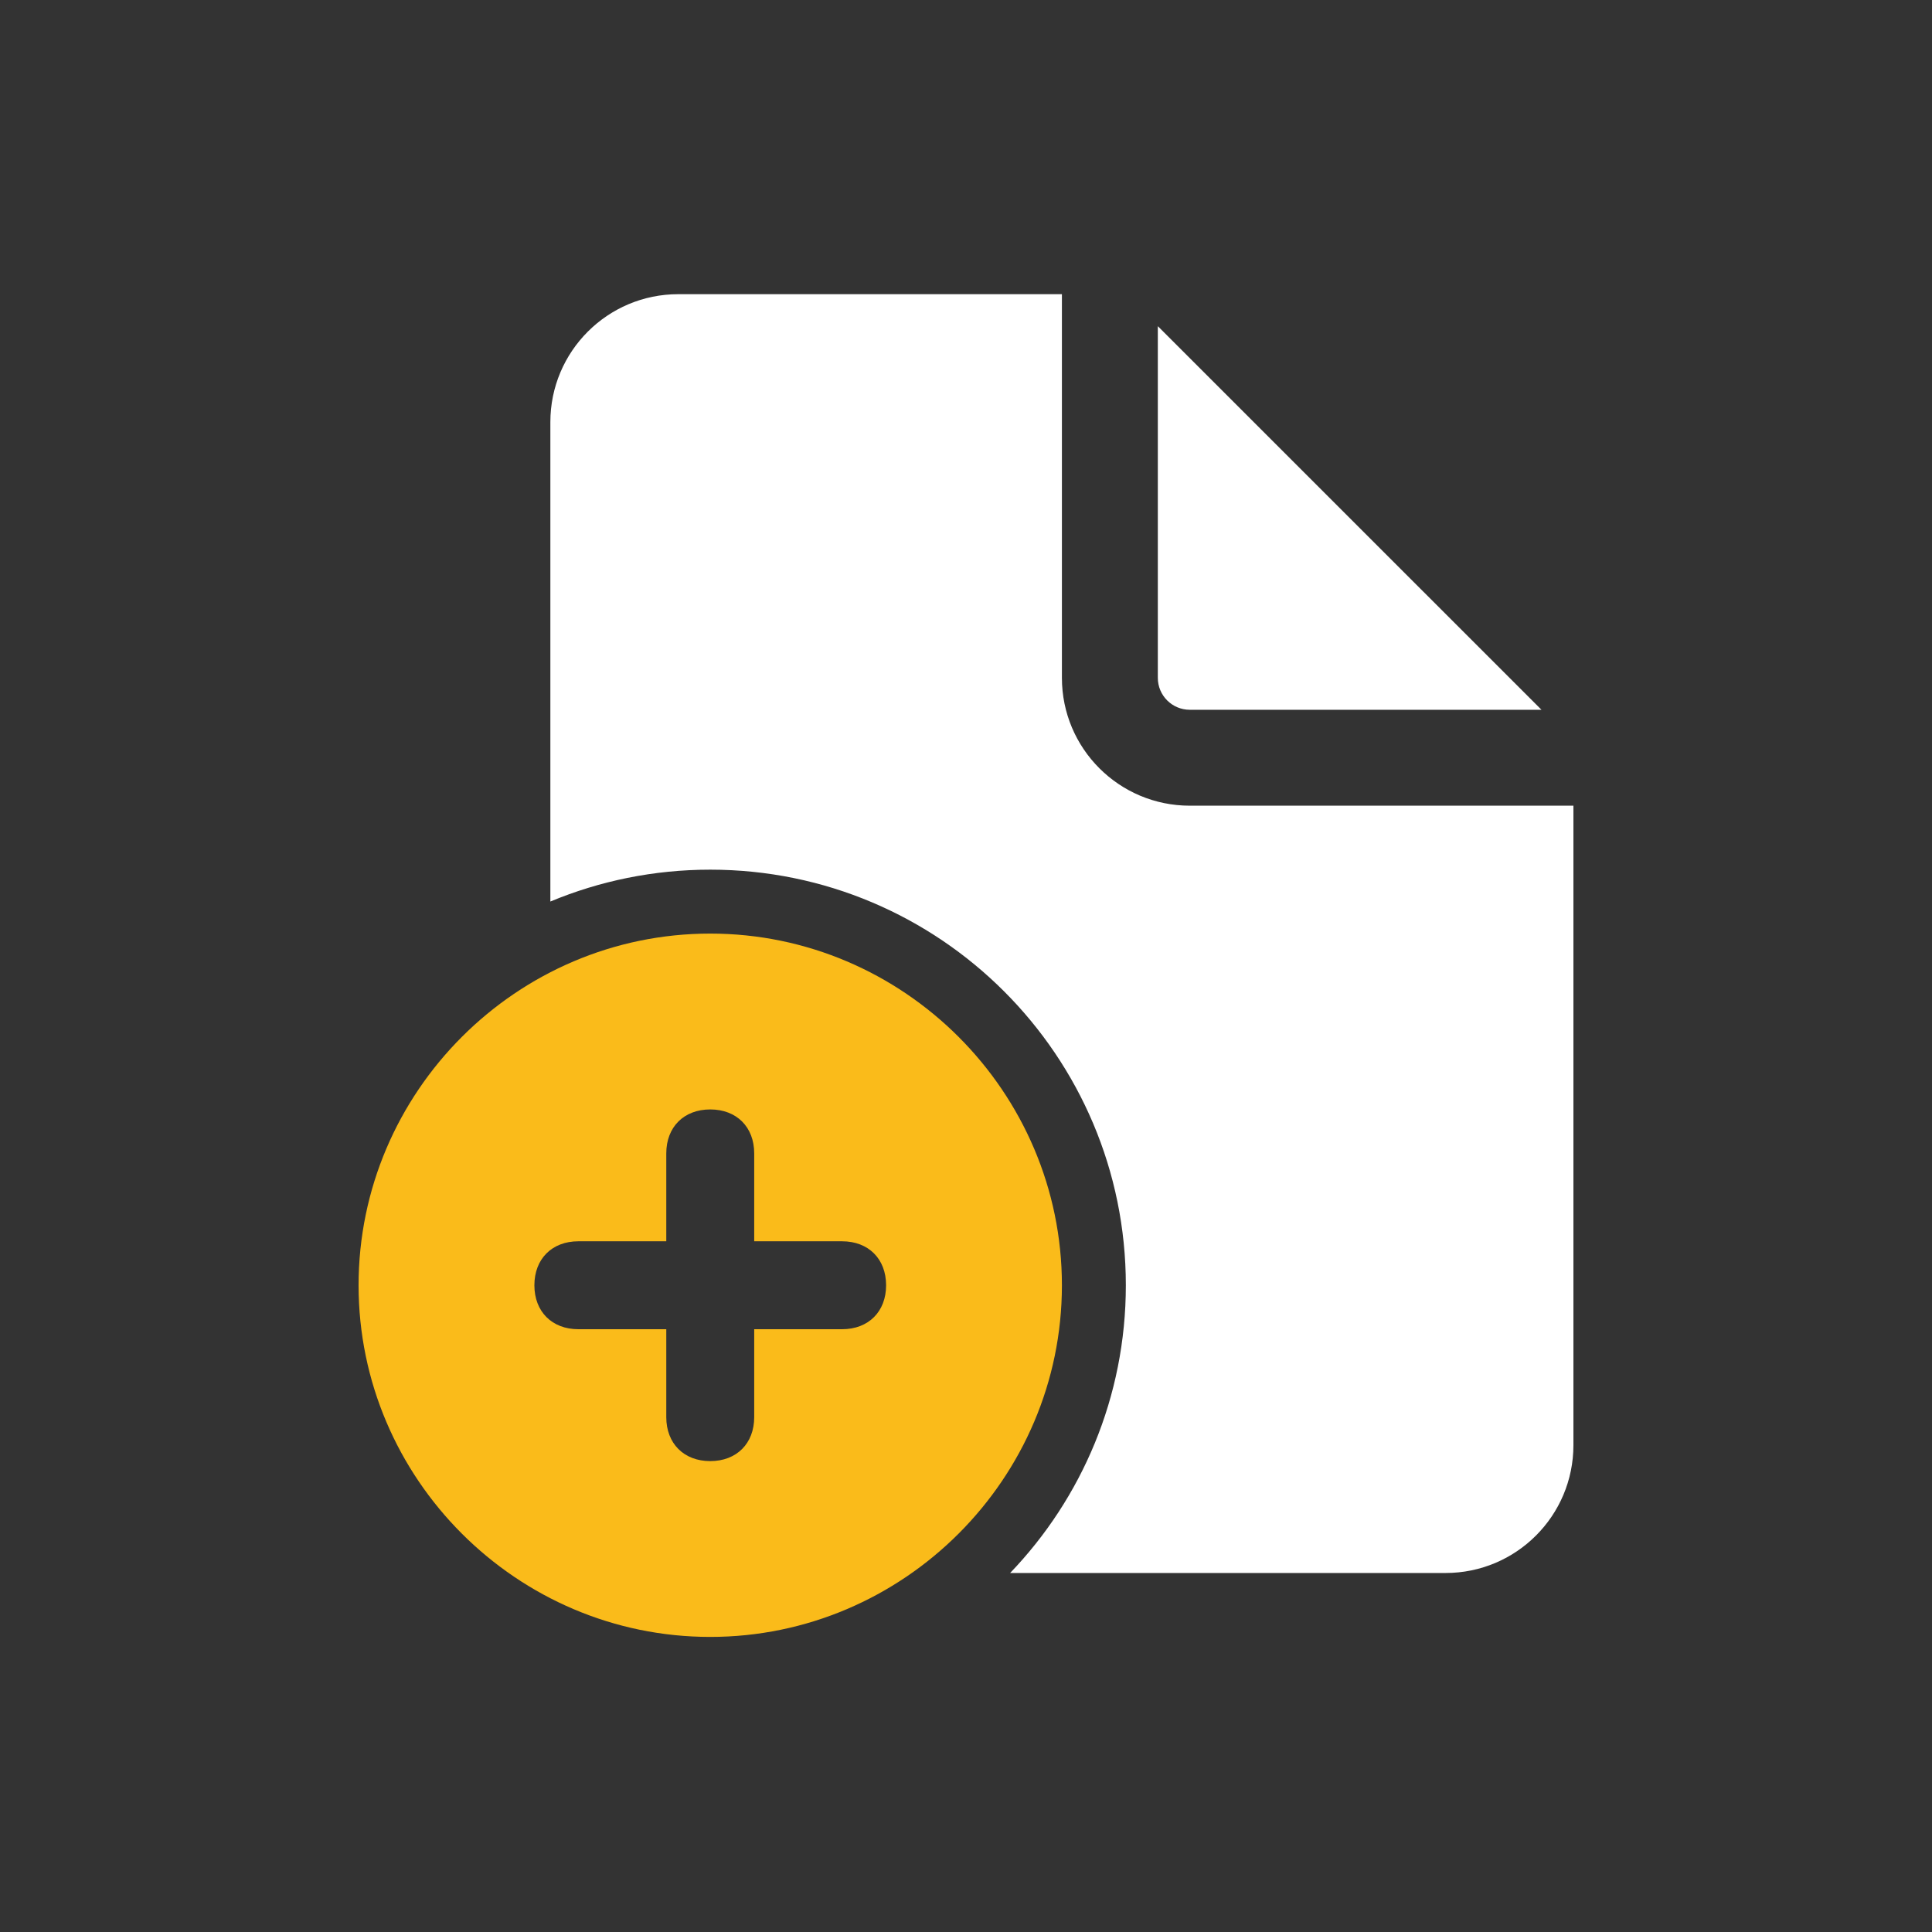
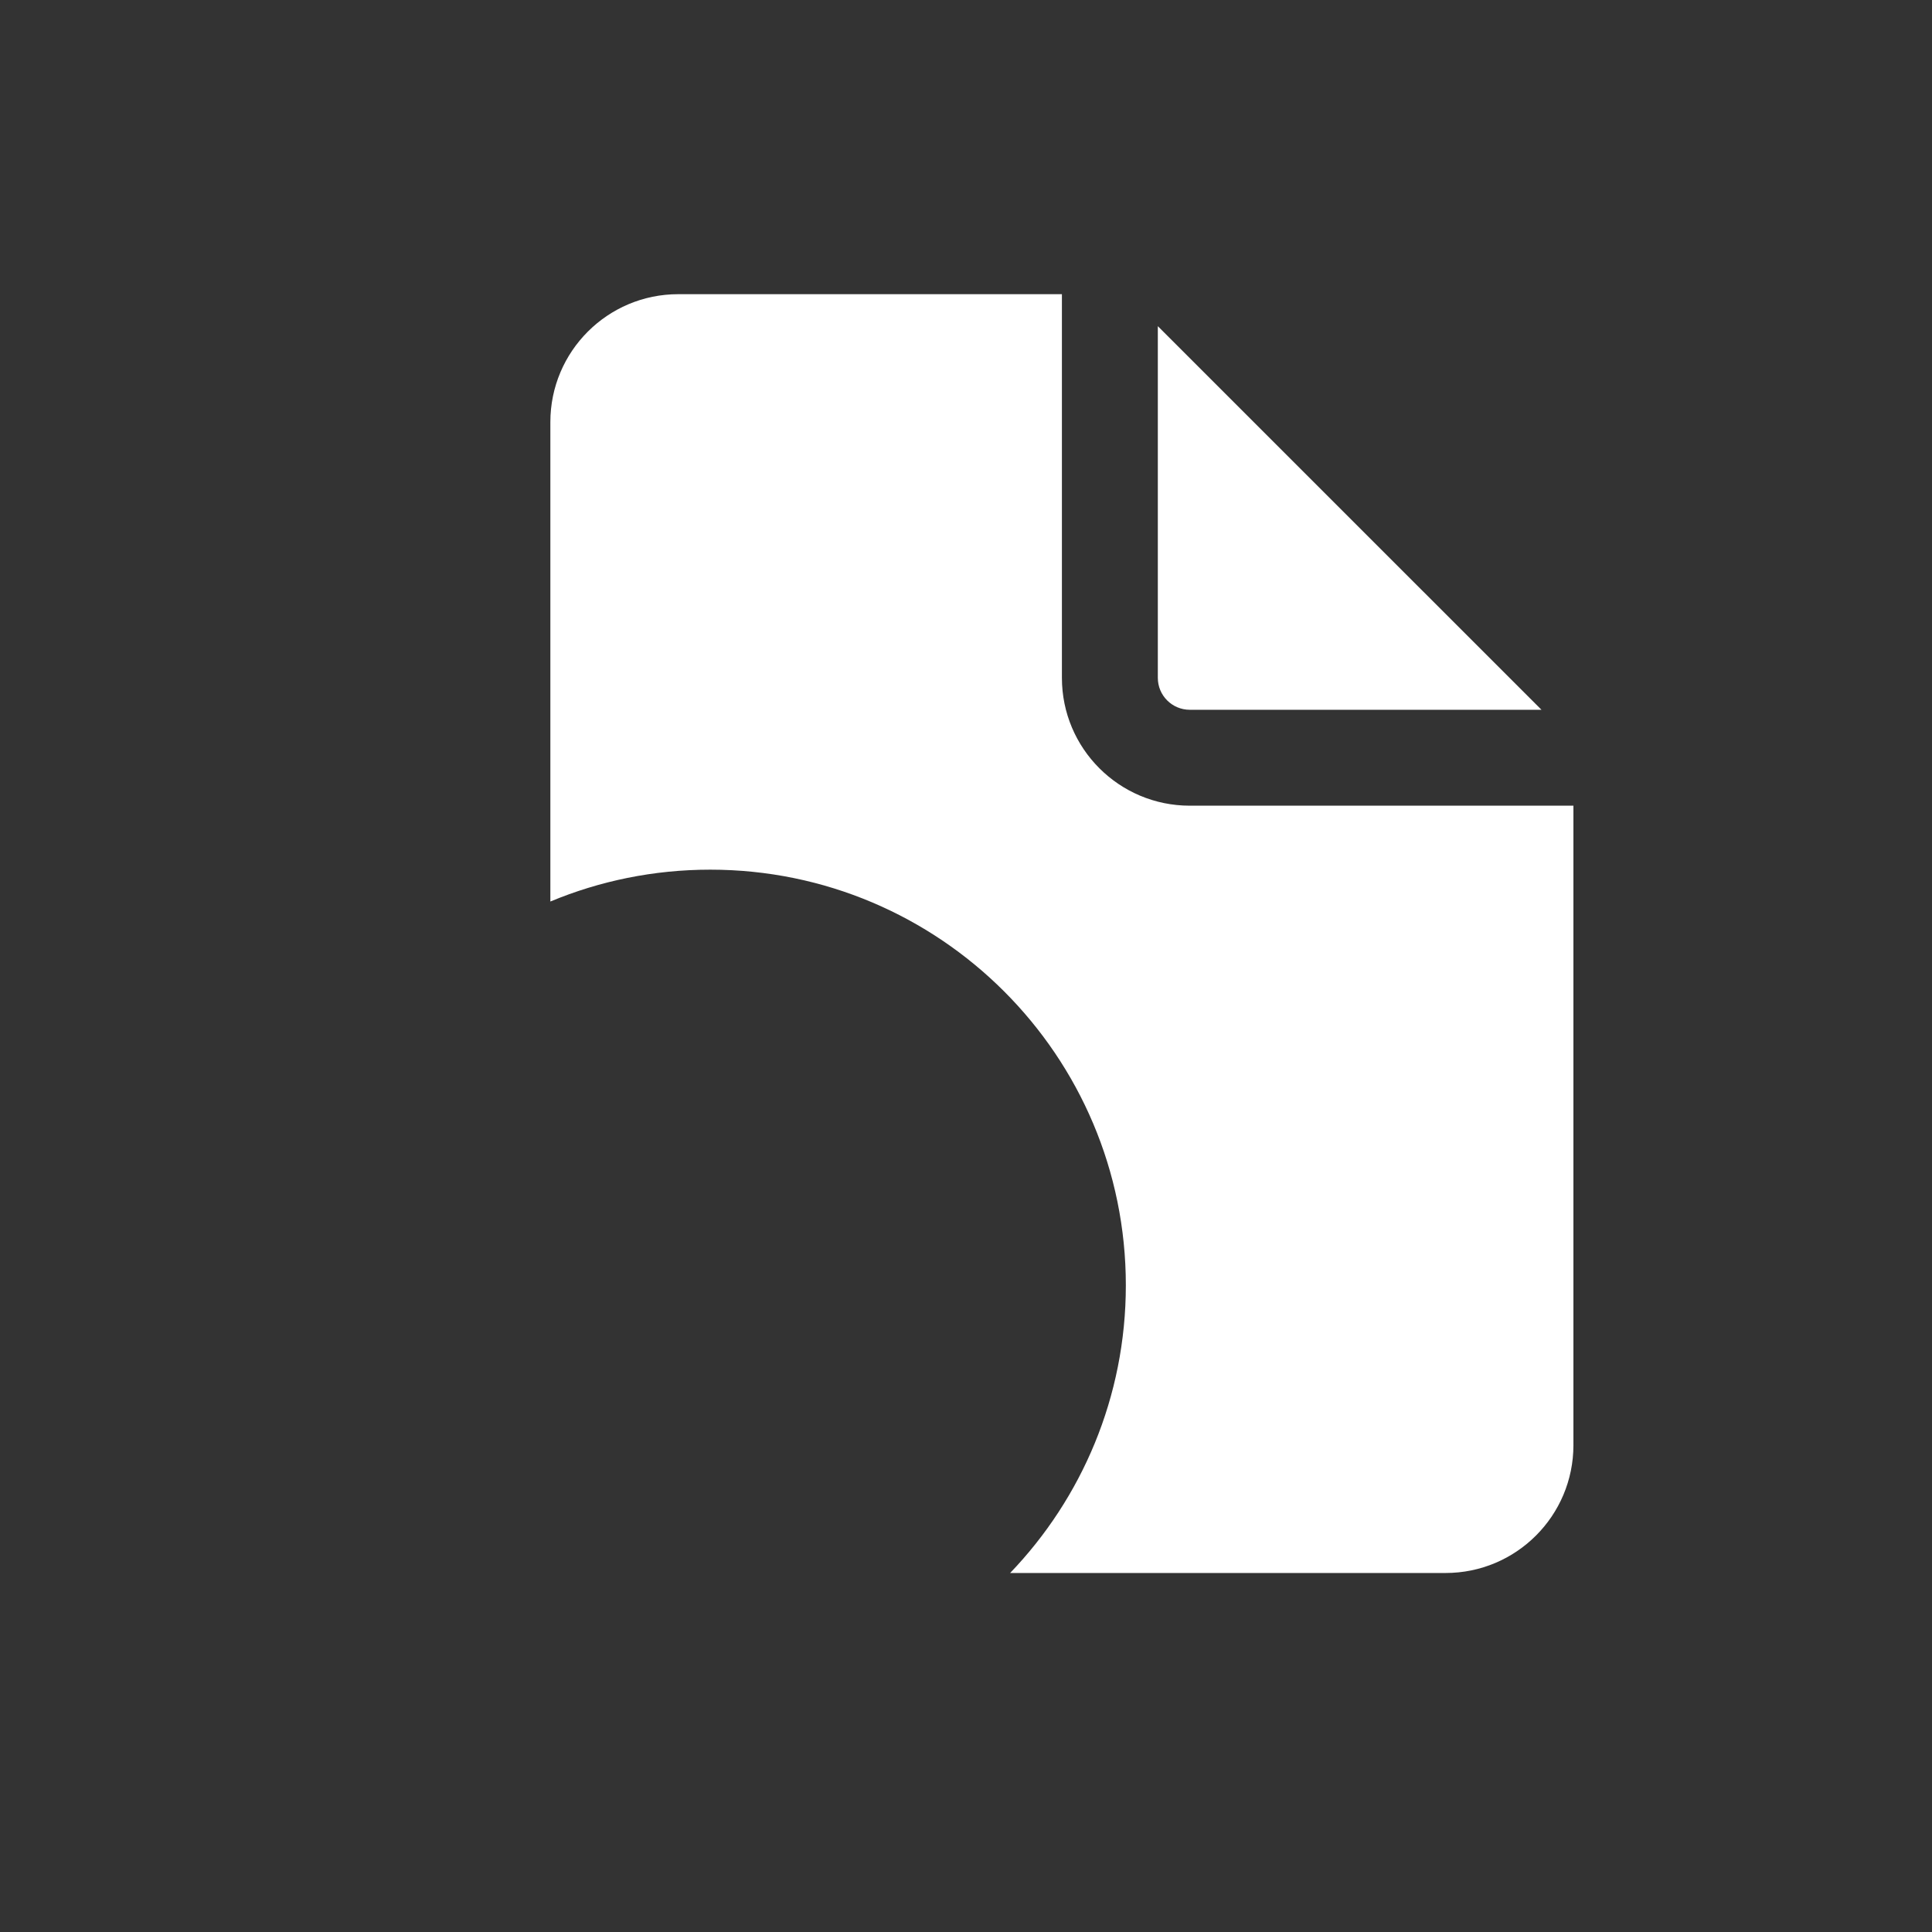
<svg xmlns="http://www.w3.org/2000/svg" width="100%" height="100%" viewBox="0 0 45 45" version="1.1" xml:space="preserve" style="fill-rule:evenodd;clip-rule:evenodd;stroke-linejoin:round;stroke-miterlimit:2;">
  <rect x="0" y="0" width="45" height="45" fill="#333333" stroke="none" />
  <path d="M24.734,6.852l0,8.936c0,1.645 1.333,2.978 2.979,2.978l8.935,0l0,14.894c0,1.645 -1.333,2.978 -2.978,2.978l-10.142,0c1.669,-1.739 2.695,-4.101 2.695,-6.702c0,-5.346 -4.334,-9.68 -9.68,-9.68c-1.32,0 -2.577,0.264 -3.724,0.742l0,-11.167c0,-1.646 1.334,-2.979 2.979,-2.979l8.936,0Zm2.234,0.745l8.936,8.935l-8.191,-0c-0.412,-0 -0.745,-0.333 -0.745,-0.744l0,-8.191Z" style="fill:#fff;" />
-   <path d="M16.543,21.745c-4.506,0 -8.191,3.686 -8.191,8.192c0,4.505 3.685,8.19 8.191,8.19c4.505,0 8.191,-3.685 8.191,-8.19c0,-4.506 -3.686,-8.192 -8.191,-8.192Zm3.071,9.215l-2.047,-0l0,2.048c0,0.614 -0.41,1.024 -1.024,1.024c-0.614,0 -1.024,-0.41 -1.024,-1.024l0,-2.048l-2.048,0c-0.614,0 -1.024,-0.41 -1.024,-1.023c0,-0.615 0.41,-1.025 1.024,-1.025l2.048,0l0,-2.047c0,-0.615 0.41,-1.024 1.024,-1.024c0.614,0 1.024,0.409 1.024,1.024l0,2.047l2.047,0c0.615,0 1.025,0.41 1.025,1.025c0,0.613 -0.41,1.023 -1.025,1.023Z" style="fill:#fabb1a;fill-rule:nonzero;" />
</svg>